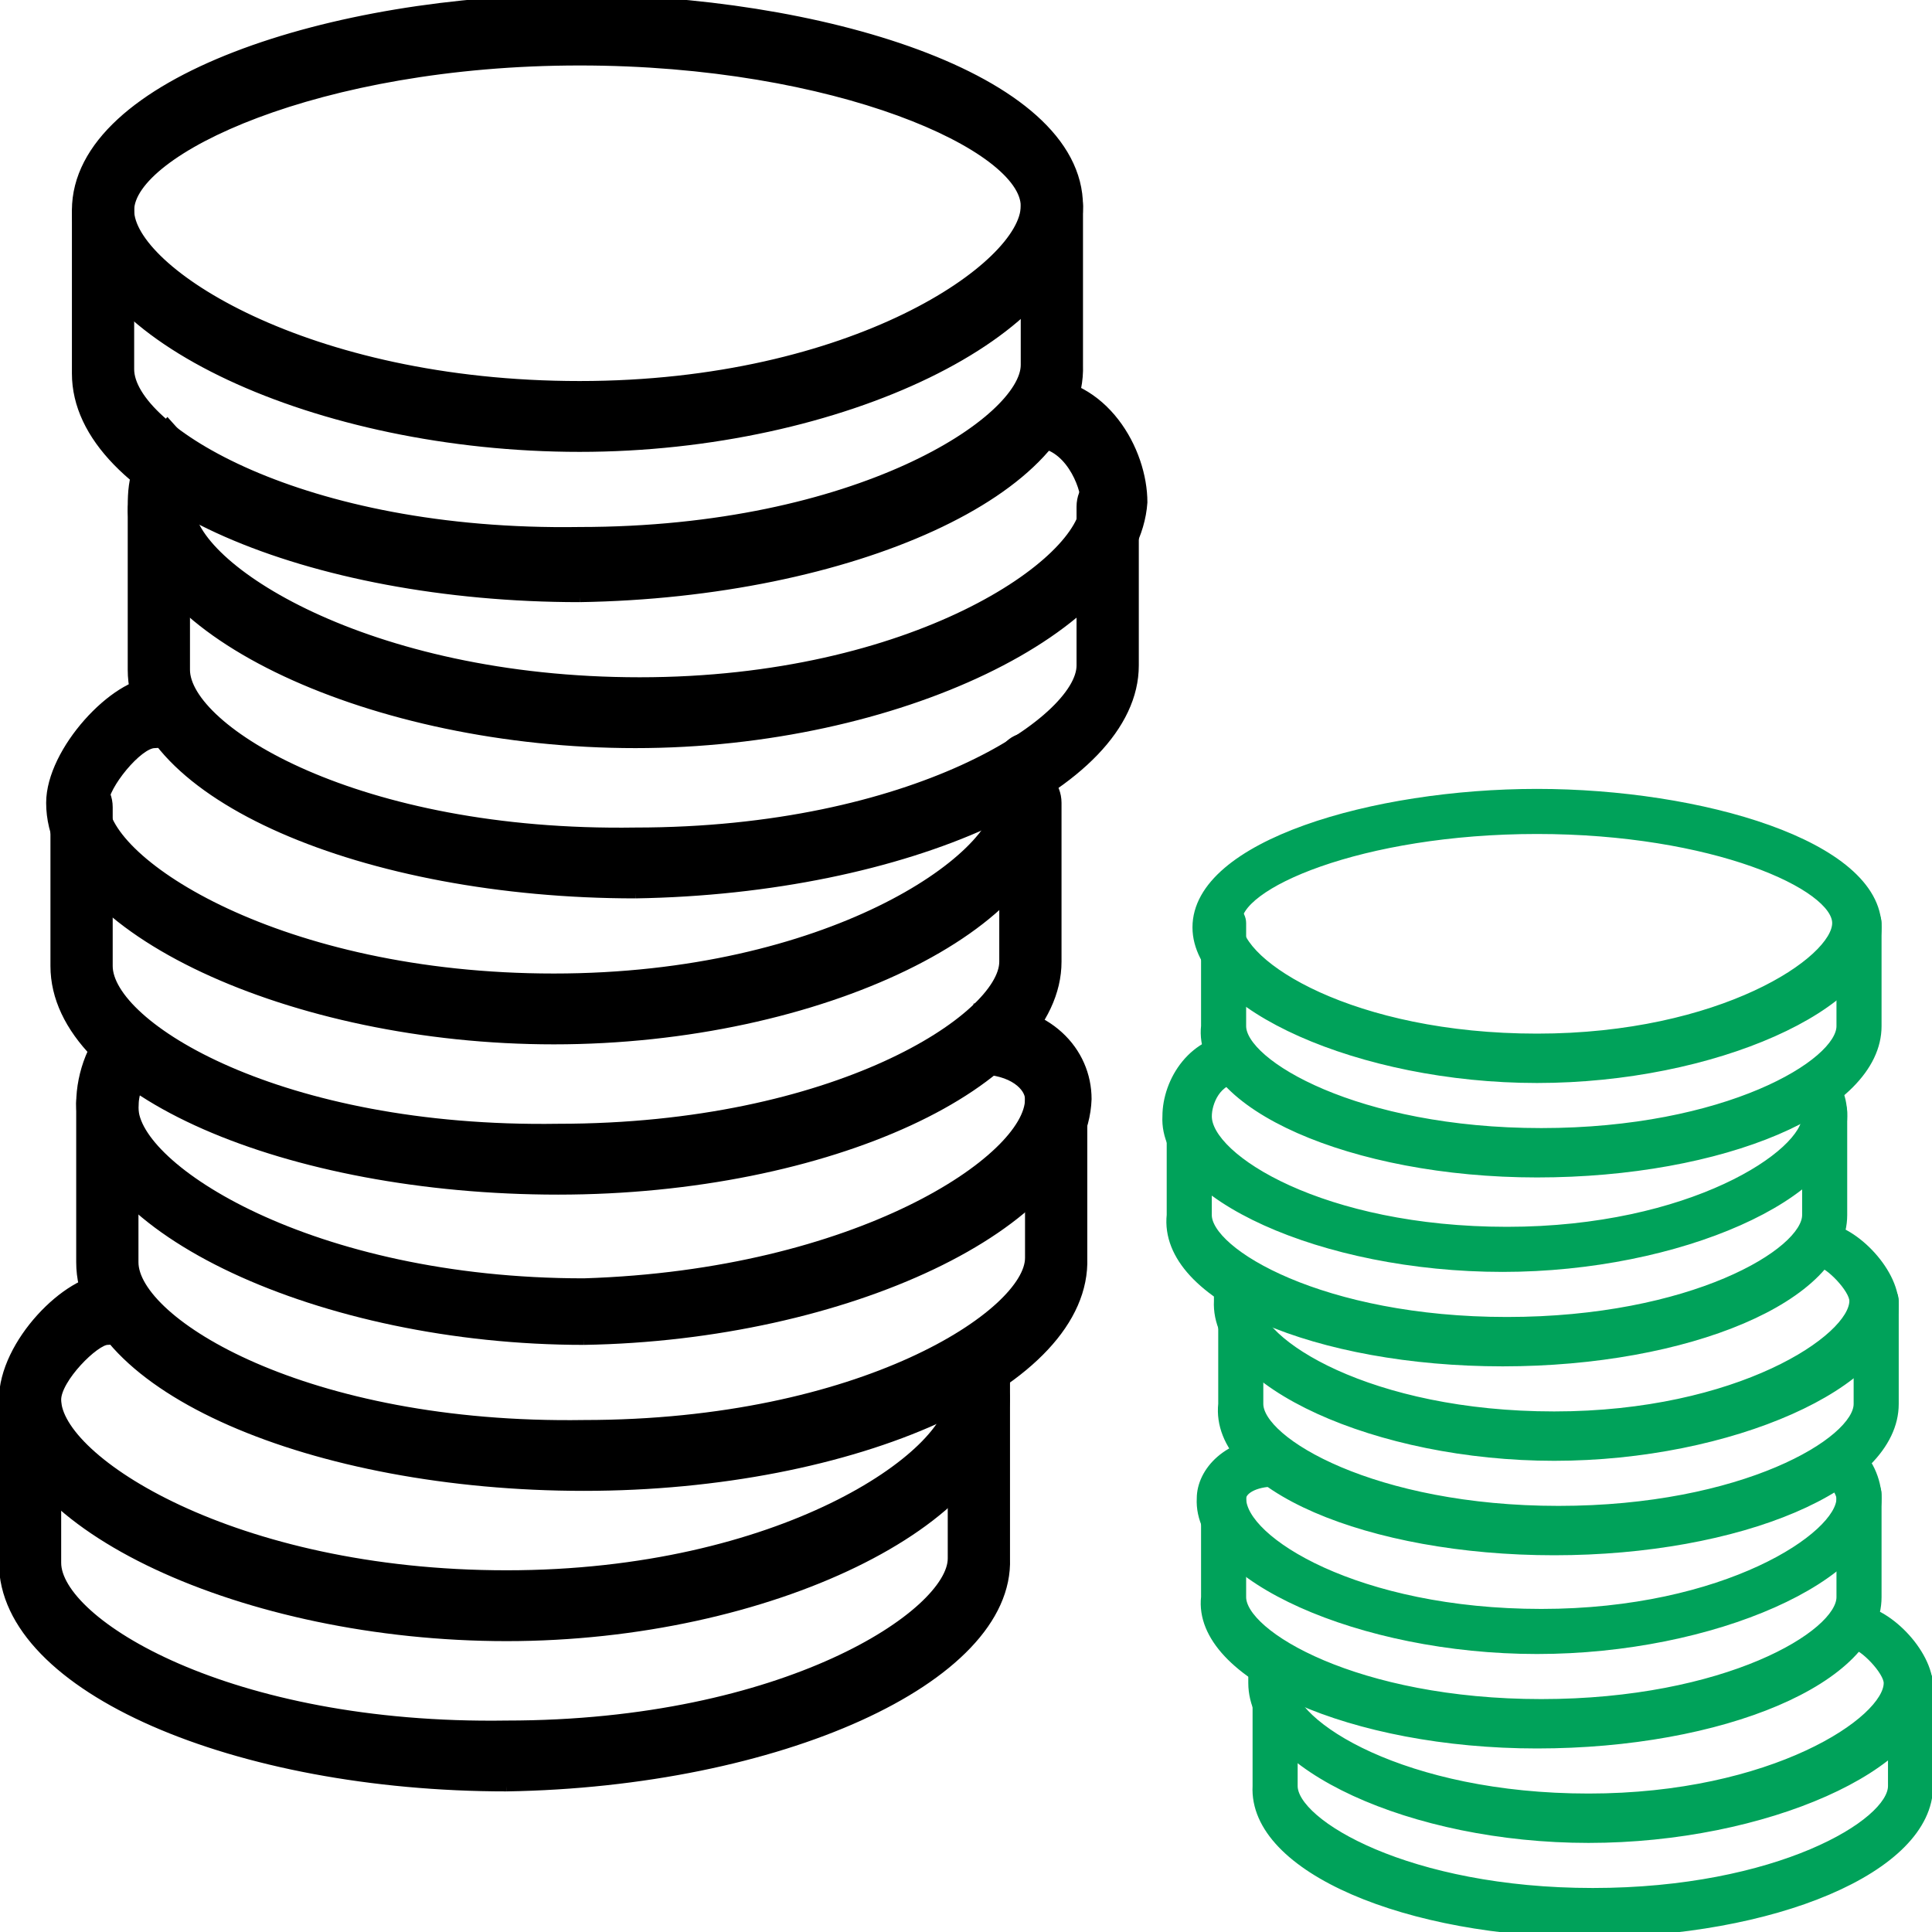
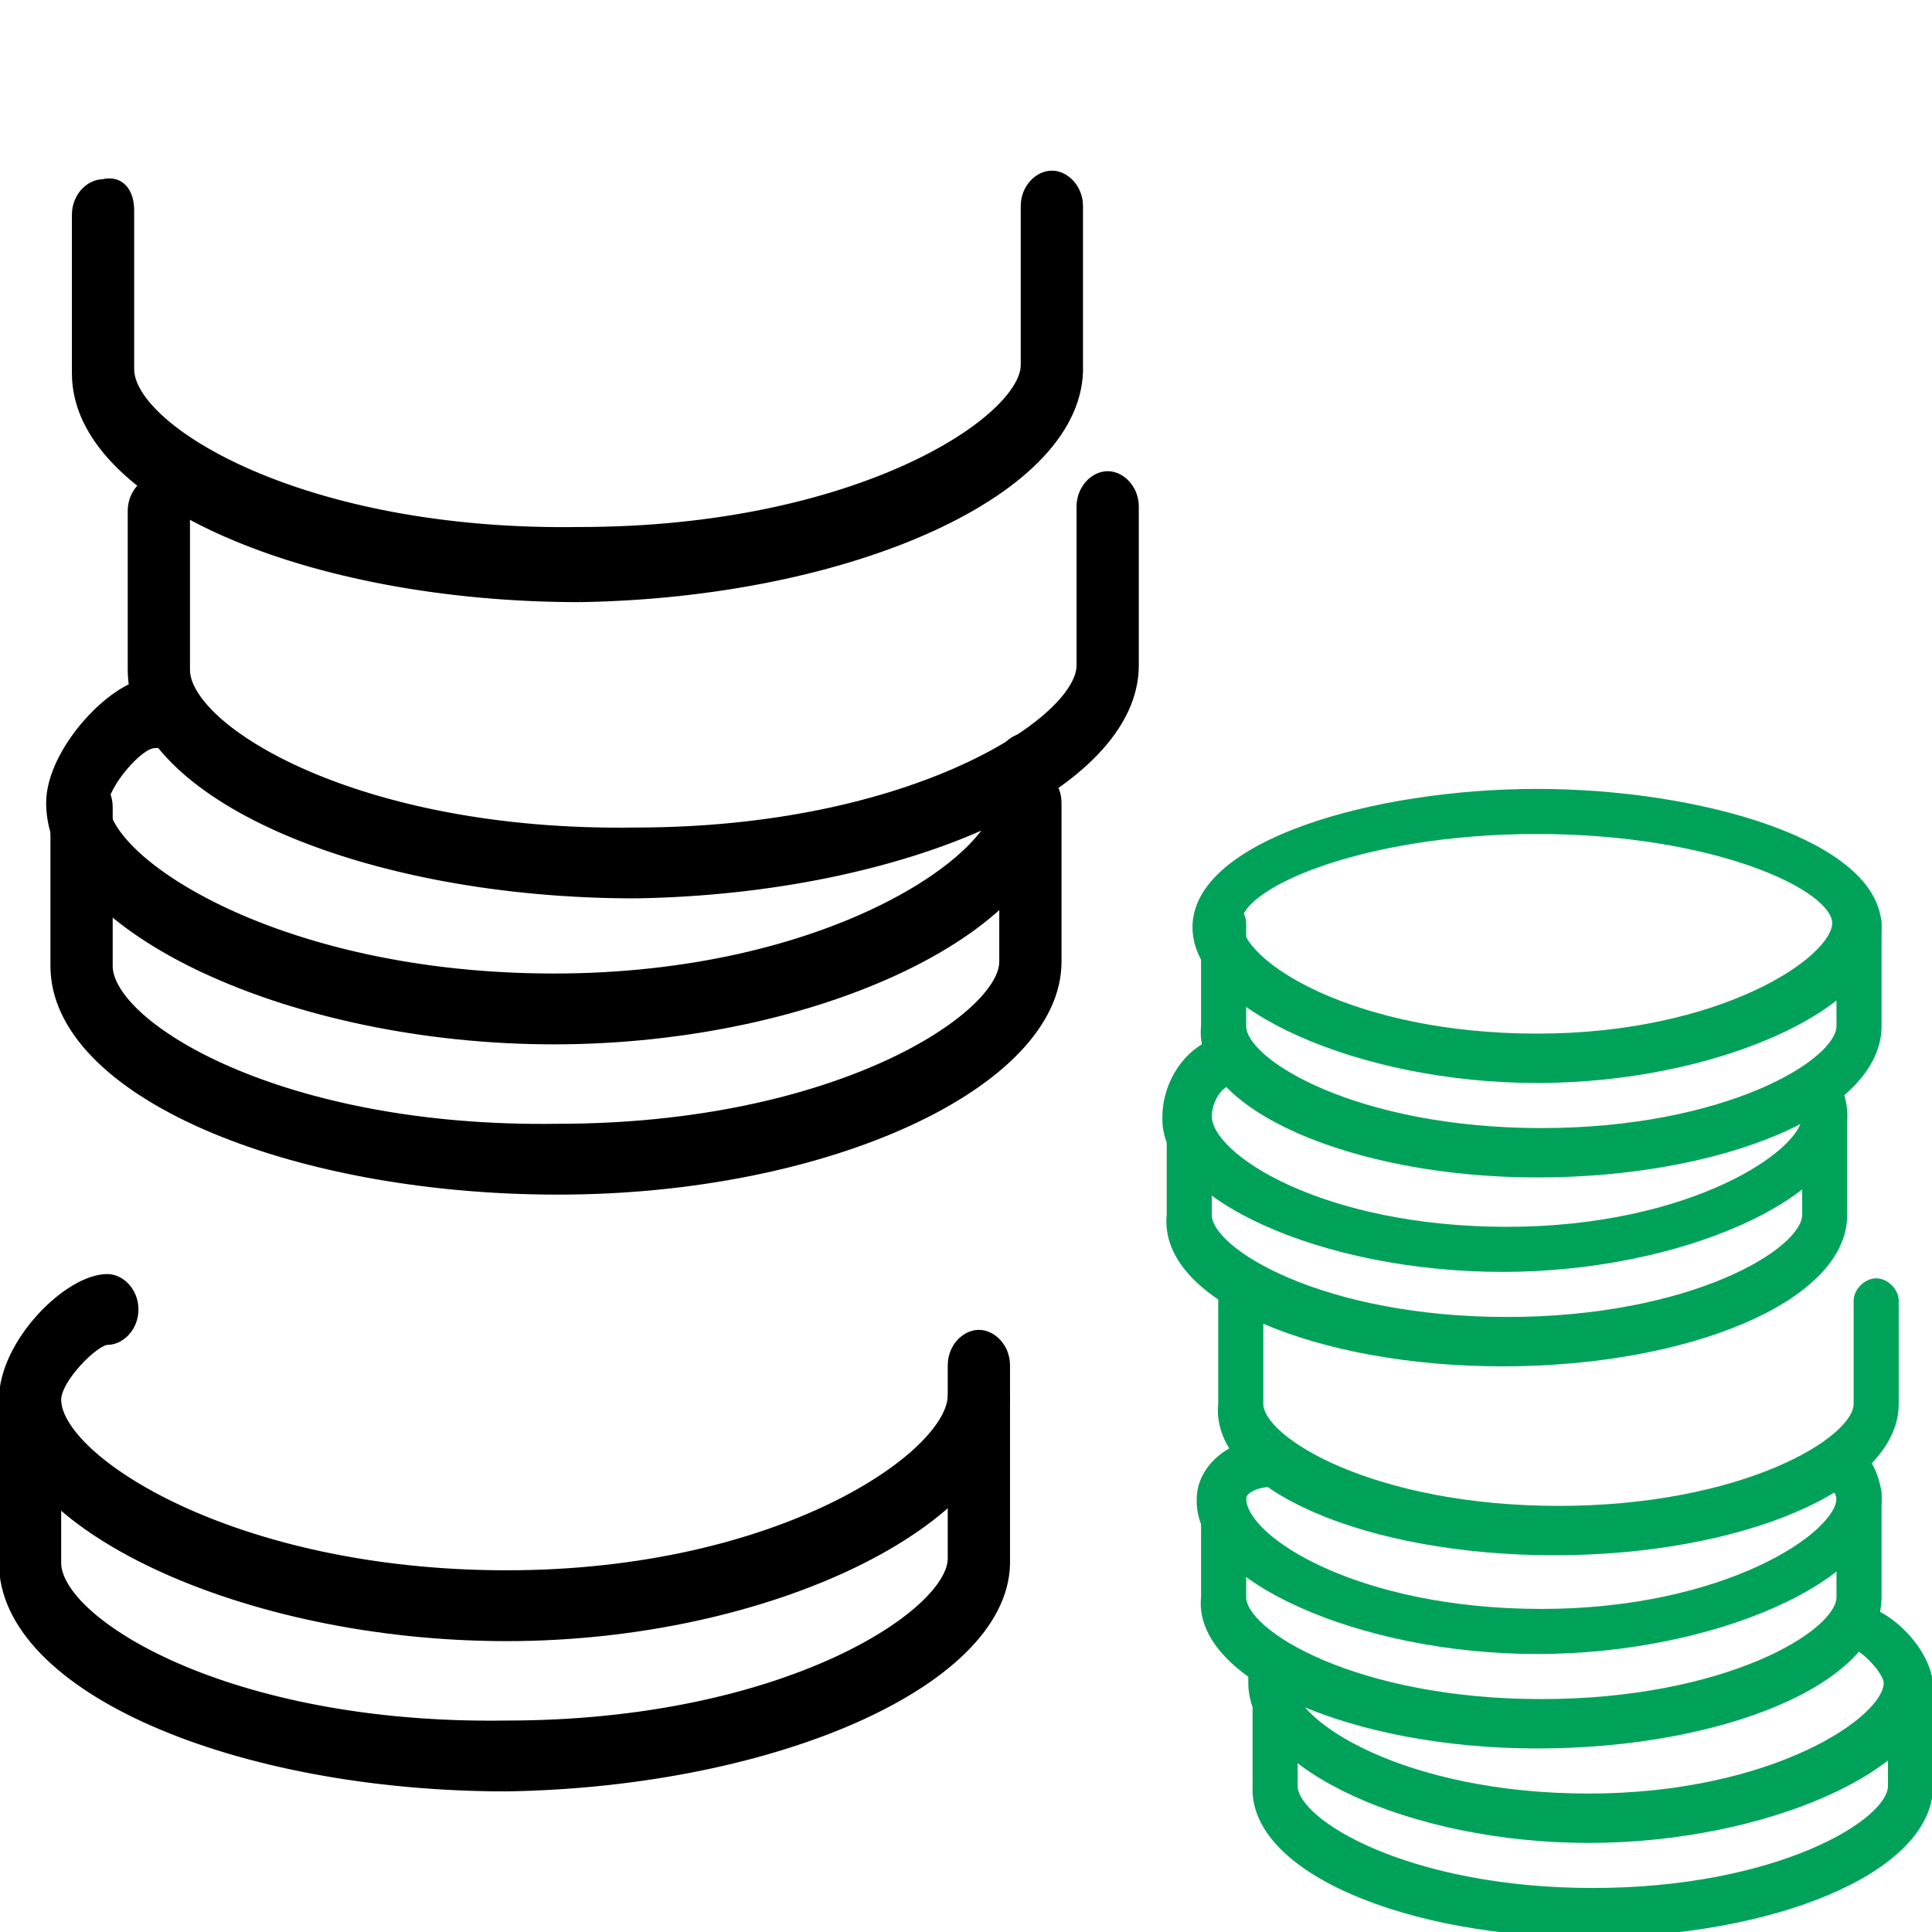
<svg xmlns="http://www.w3.org/2000/svg" version="1.1" id="Layer_1" x="0px" y="0px" width="45px" height="45px" viewBox="0 0 45 45" enable-background="new 0 0 45 45" xml:space="preserve">
  <g>
    <path stroke="#000000" stroke-width="0.25" stroke-miterlimit="10" d="M11.8,38.1c-6.1,0-11.7-2.6-11.7-5.5c0-1.3,1.5-2.8,2.4-2.8   c0.3,0,0.6,0.3,0.6,0.7c0,0.4-0.3,0.7-0.6,0.7c-0.3,0-1.2,0.9-1.2,1.4c0,1.4,4.1,4.1,10.5,4.1c6.4,0,10.4-2.8,10.4-4.2l0-0.7   c0-0.4,0.3-0.7,0.6-0.7c0.3,0,0.6,0.3,0.6,0.7l0,0.7C23.4,35.4,17.9,38.1,11.8,38.1" />
    <path stroke="#000000" stroke-width="0.25" stroke-miterlimit="10" d="M11.8,41.6c-6.3,0-11.7-2.3-11.7-5.2l0-3.7   c0-0.4,0.3-0.7,0.6-0.7c0.3,0,0.6,0.3,0.6,0.7l0,3.7c0,1.4,4,3.9,10.5,3.8c6.5,0,10.4-2.6,10.4-3.9l0-3.7c0-0.4,0.3-0.7,0.6-0.7   c0.3,0,0.6,0.3,0.6,0.7l0,3.7C23.5,39.1,18.1,41.5,11.8,41.6" />
-     <path stroke="#000000" stroke-width="0.25" stroke-miterlimit="10" d="M13.6,31.2c-6.1,0-11.7-2.6-11.7-5.5c0-0.7,0.3-1.5,0.8-1.9   l0.8,1.1c-0.3,0.2-0.4,0.6-0.4,0.9c0,1.4,4.1,4.1,10.5,4.1C20,29.7,24,27,24,25.6c0-0.3-0.4-0.7-1.2-0.7l0-1.4c1.6,0,2.5,1,2.5,2.1   C25.2,28.5,19.7,31.1,13.6,31.2" />
-     <path stroke="#000000" stroke-width="0.25" stroke-miterlimit="10" d="M13.6,34.6c-6.3,0-11.7-2.3-11.7-5.2l0-3.7   c0-0.4,0.3-0.7,0.6-0.7c0.3,0,0.6,0.3,0.6,0.7l0,3.7c0,1.4,4,3.9,10.5,3.8c6.5,0,10.4-2.6,10.4-3.9l0-3.7c0-0.4,0.3-0.7,0.6-0.7   c0.3,0,0.6,0.3,0.6,0.7l0,3.7C25.3,32.2,19.9,34.6,13.6,34.6" />
    <path stroke="#000000" stroke-width="0.25" stroke-miterlimit="10" d="M12.9,24.2c-6.1,0-11.7-2.6-11.7-5.5c0-1.2,1.5-2.8,2.4-2.8   c0.3,0,0.6,0.3,0.6,0.7c0,0.4-0.3,0.7-0.6,0.7c-0.4,0-1.2,1-1.2,1.4c0,1.4,4.1,4.1,10.5,4.1c6.4,0,10.4-2.8,10.4-4.2l0-0.7   c0-0.4,0.3-0.7,0.6-0.7c0.3,0,0.6,0.3,0.6,0.7l0,0.7C24.6,21.5,19.1,24.2,12.9,24.2" />
    <path stroke="#000000" stroke-width="0.25" stroke-miterlimit="10" d="M13,27.7c-6.3,0-11.7-2.3-11.7-5.2l0-3.7   c0-0.4,0.3-0.7,0.6-0.7c0.3,0,0.6,0.3,0.6,0.7l0,3.7c0,1.4,4,3.9,10.5,3.8c6.5,0,10.4-2.6,10.4-3.9l0-3.7c0-0.4,0.3-0.7,0.6-0.7   c0.3,0,0.6,0.3,0.6,0.7l0,3.7C24.6,25.2,19.3,27.7,13,27.7" />
-     <path stroke="#000000" stroke-width="0.25" stroke-miterlimit="10" d="M14.8,17.3c-6.1,0-11.7-2.6-11.7-5.5c0-0.7,0.1-1.1,0.8-1.9   l0.9,1c-0.4,0.5-0.4,0.6-0.4,0.9c0,1.4,4.1,4.1,10.5,4.1c6.4,0,10.4-2.8,10.4-4.2c0-0.4-0.4-1.4-1.2-1.4l0-1.4   c1.6,0,2.5,1.6,2.5,2.8C26.4,14.6,20.9,17.3,14.8,17.3" />
    <path stroke="#000000" stroke-width="0.25" stroke-miterlimit="10" d="M14.8,20.8c-6.3,0-11.7-2.3-11.7-5.2l0-3.7   c0-0.4,0.3-0.7,0.6-0.7c0.3,0,0.6,0.3,0.6,0.7l0,3.7c0,1.4,4,3.9,10.5,3.8c6.5,0,10.4-2.6,10.4-3.9l0-3.7c0-0.4,0.3-0.7,0.6-0.7   c0.3,0,0.6,0.3,0.6,0.7l0,3.7C26.4,18.3,21.1,20.7,14.8,20.8" />
-     <path stroke="#000000" stroke-width="0.25" stroke-miterlimit="10" d="M13.5,10.4c-6.1,0-11.7-2.6-11.7-5.5c0-3,6-4.9,11.6-4.9   c5.6,0,11.7,1.8,11.7,4.8C25.1,7.7,19.6,10.4,13.5,10.4 M13.5,1.4C7.4,1.4,3,3.5,3,4.9C3,6.3,7.1,9,13.5,9c6.4,0,10.4-2.8,10.4-4.2   C23.9,3.4,19.5,1.4,13.5,1.4" />
    <path stroke="#000000" stroke-width="0.25" stroke-miterlimit="10" d="M13.5,13.9c-6.3,0-11.7-2.3-11.7-5.2l0-3.7   c0-0.4,0.3-0.7,0.6-0.7C2.8,4.2,3,4.5,3,4.9l0,3.7c0,1.4,4,3.9,10.5,3.8c6.5,0,10.4-2.6,10.4-3.9l0-3.7c0-0.4,0.3-0.7,0.6-0.7   c0.3,0,0.6,0.3,0.6,0.7l0,3.7C25.2,11.4,19.8,13.8,13.5,13.9" />
    <path fill="#00A25A" stroke="#00A25A" stroke-width="0.25" stroke-miterlimit="10" d="M37,42.8c4.1,0,7.9-1.7,7.9-3.5   c0-0.8-1-1.8-1.7-1.8c-0.2,0-0.4,0.2-0.4,0.4c0,0.2,0.2,0.4,0.4,0.4c0.2,0,0.8,0.6,0.8,0.9c0,0.9-2.7,2.7-7,2.7c-4.3,0-7-1.7-7-2.7   v-0.4c0-0.2-0.2-0.4-0.4-0.4c-0.2,0-0.4,0.2-0.4,0.4v0.4C29.2,41.1,32.9,42.8,37,42.8" />
    <path fill="#00A25A" stroke="#00A25A" stroke-width="0.25" stroke-miterlimit="10" d="M37,45c4.3,0,7.9-1.5,7.9-3.4v-2.4   c0-0.2-0.2-0.4-0.4-0.4s-0.4,0.2-0.4,0.4v2.4c0,0.9-2.7,2.5-7,2.5s-7-1.6-7-2.5v-2.4c0-0.2-0.2-0.4-0.4-0.4c-0.2,0-0.4,0.2-0.4,0.4   v2.4C29.2,43.5,32.8,45,37,45" />
    <path fill="#00A25A" stroke="#00A25A" stroke-width="0.25" stroke-miterlimit="10" d="M35.8,38.4c4.1,0,7.9-1.7,7.9-3.5   c0-0.4-0.2-0.9-0.6-1.2l-0.5,0.7c0.2,0.2,0.3,0.4,0.3,0.5c0,0.9-2.7,2.7-7,2.7c-4.3,0-7-1.7-7-2.7c0-0.2,0.3-0.4,0.8-0.4v-0.9   c-1.1,0-1.7,0.7-1.7,1.3C27.9,36.7,31.7,38.4,35.8,38.4" />
    <path fill="#00A25A" stroke="#00A25A" stroke-width="0.25" stroke-miterlimit="10" d="M35.8,40.6c4.3,0,7.9-1.5,7.9-3.4v-2.4   c0-0.2-0.2-0.4-0.4-0.4s-0.4,0.2-0.4,0.4v2.4c0,0.9-2.7,2.5-7,2.5s-7-1.6-7-2.5v-2.4c0-0.2-0.2-0.4-0.4-0.4c-0.2,0-0.4,0.2-0.4,0.4   v2.4C27.9,39,31.5,40.6,35.8,40.6" />
-     <path fill="#00A25A" stroke="#00A25A" stroke-width="0.25" stroke-miterlimit="10" d="M36.2,33.9c4.1,0,7.9-1.7,7.9-3.5   c0-0.8-1-1.8-1.7-1.8c-0.2,0-0.4,0.2-0.4,0.4c0,0.2,0.2,0.4,0.4,0.4c0.2,0,0.8,0.6,0.8,0.9c0,0.9-2.7,2.7-7,2.7c-4.3,0-7-1.7-7-2.7   v-0.4c0-0.2-0.2-0.4-0.4-0.4c-0.2,0-0.4,0.2-0.4,0.4v0.4C28.3,32.2,32.1,33.9,36.2,33.9" />
    <path fill="#00A25A" stroke="#00A25A" stroke-width="0.25" stroke-miterlimit="10" d="M36.2,36.1c4.3,0,7.9-1.5,7.9-3.4v-2.4   c0-0.2-0.2-0.4-0.4-0.4s-0.4,0.2-0.4,0.4v2.4c0,0.9-2.7,2.5-7,2.5s-7-1.6-7-2.5v-2.4c0-0.2-0.2-0.4-0.4-0.4c-0.2,0-0.4,0.2-0.4,0.4   v2.4C28.3,34.6,31.9,36.1,36.2,36.1" />
    <path fill="#00A25A" stroke="#00A25A" stroke-width="0.25" stroke-miterlimit="10" d="M35,29.5c4.1,0,7.9-1.7,7.9-3.5   c0-0.4-0.1-0.7-0.5-1.2l-0.6,0.6c0.3,0.3,0.3,0.4,0.3,0.6c0,0.9-2.7,2.7-7,2.7c-4.3,0-7-1.7-7-2.7c0-0.3,0.2-0.9,0.8-0.9v-0.9   c-1.1,0-1.7,1-1.7,1.8C27.1,27.8,30.8,29.5,35,29.5" />
    <path fill="#00A25A" stroke="#00A25A" stroke-width="0.25" stroke-miterlimit="10" d="M35,31.7c4.3,0,7.9-1.5,7.9-3.4v-2.4   c0-0.2-0.2-0.4-0.4-0.4c-0.2,0-0.4,0.2-0.4,0.4v2.4c0,0.9-2.7,2.5-7,2.5s-7-1.6-7-2.5v-2.4c0-0.2-0.2-0.4-0.4-0.4   c-0.2,0-0.4,0.2-0.4,0.4v2.4C27.1,30.2,30.7,31.7,35,31.7" />
    <path fill="#00A25A" stroke="#00A25A" stroke-width="0.25" stroke-miterlimit="10" d="M35.8,25.1c4.1,0,7.9-1.7,7.9-3.5   c0-1.9-4.1-3.1-7.9-3.1c-3.8,0-7.9,1.2-7.9,3.1C27.9,23.4,31.7,25.1,35.8,25.1 M35.8,19.3c4.1,0,7,1.3,7,2.2c0,0.9-2.7,2.7-7,2.7   c-4.3,0-7-1.7-7-2.7C28.7,20.6,31.7,19.3,35.8,19.3" />
    <path fill="#00A25A" stroke="#00A25A" stroke-width="0.25" stroke-miterlimit="10" d="M35.8,27.3c4.3,0,7.9-1.5,7.9-3.4v-2.4   c0-0.2-0.2-0.4-0.4-0.4s-0.4,0.2-0.4,0.4v2.4c0,0.9-2.7,2.5-7,2.5s-7-1.6-7-2.5v-2.4c0-0.2-0.2-0.4-0.4-0.4c-0.2,0-0.4,0.2-0.4,0.4   v2.4C27.9,25.7,31.5,27.3,35.8,27.3" />
  </g>
</svg>